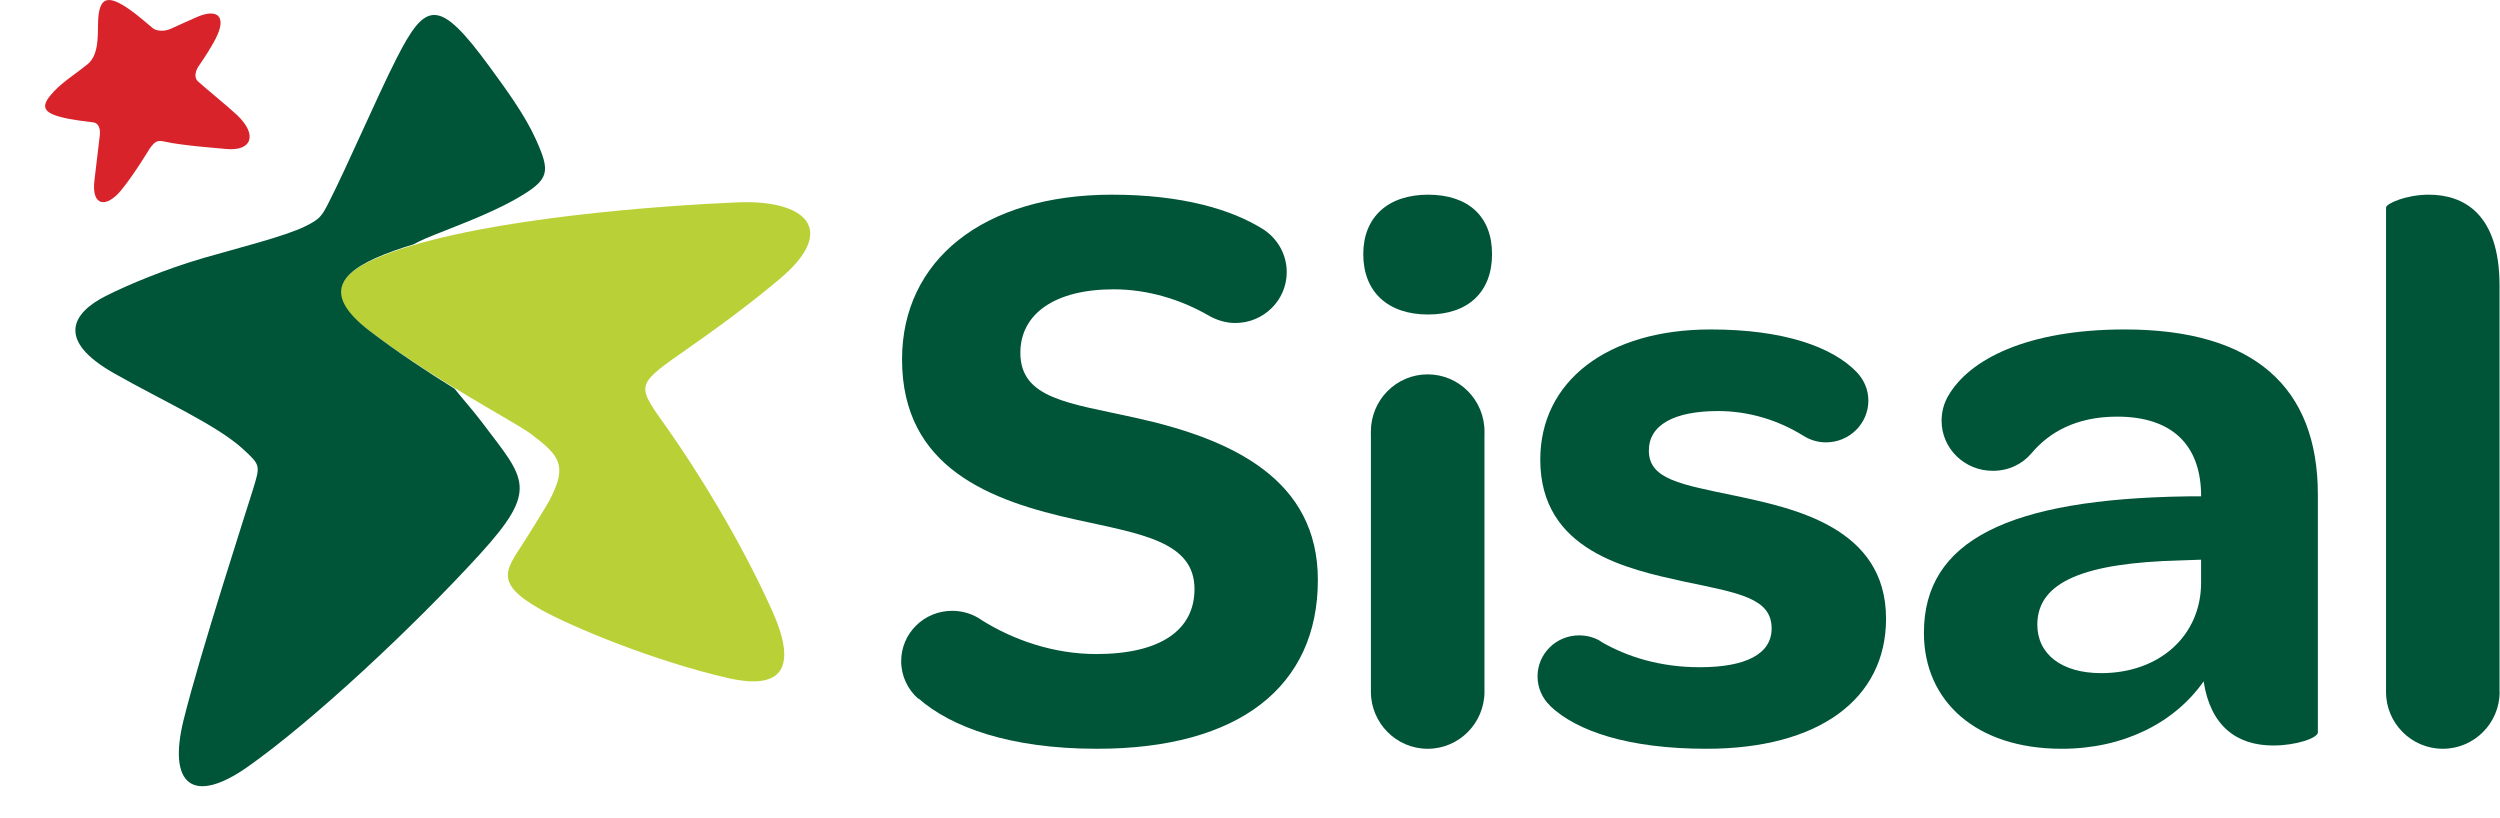
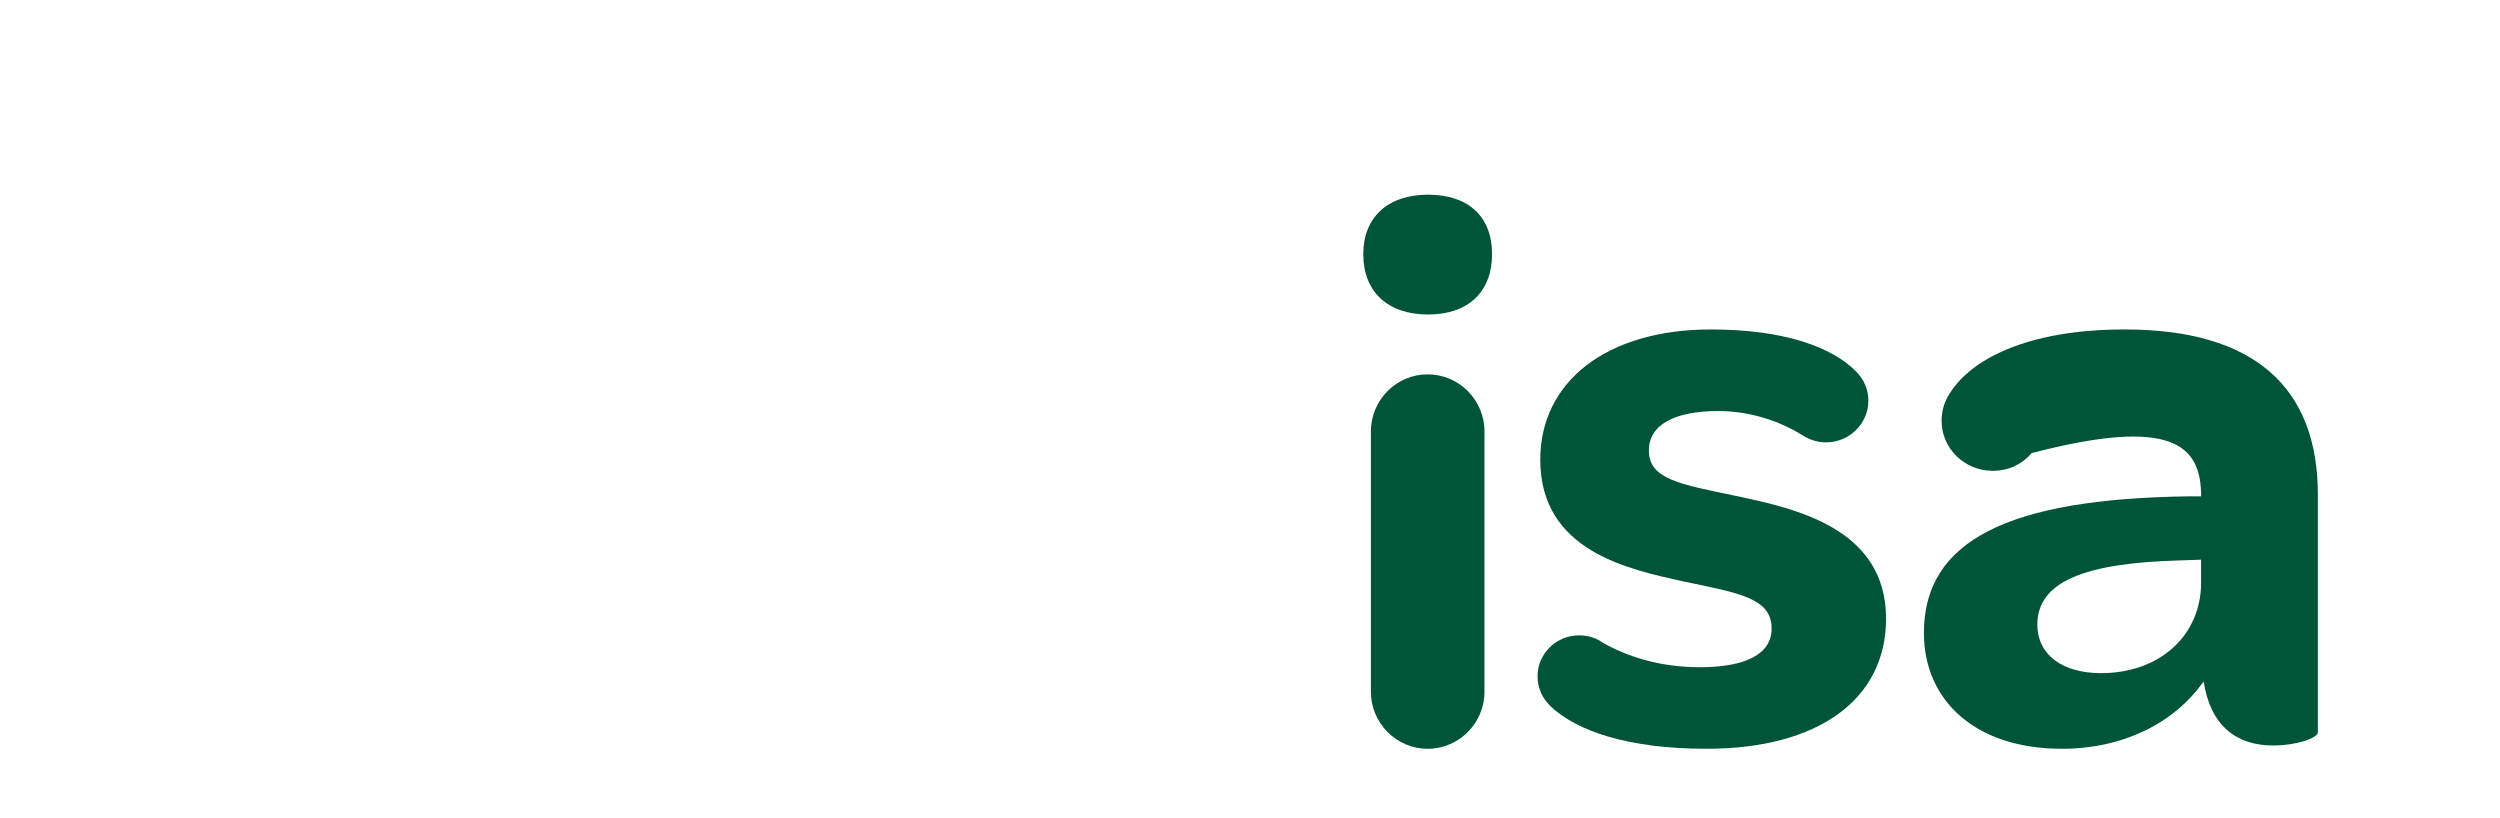
<svg xmlns="http://www.w3.org/2000/svg" width="55" height="18" viewBox="0 0 55 18" fill="none">
  <g id="Sisal">
-     <path id="Star (red)" fill-rule="evenodd" clip-rule="evenodd" d="M2.857 0.213C3.017 0.325 3.189 0.477 3.367 0.624C3.414 0.664 3.585 0.715 3.768 0.629C3.768 0.629 4.151 0.453 4.329 0.376C4.757 0.191 4.966 0.338 4.79 0.753C4.7 0.966 4.475 1.306 4.377 1.445C4.32 1.526 4.247 1.687 4.356 1.791C4.467 1.896 5.031 2.357 5.213 2.529C5.681 2.971 5.535 3.334 4.97 3.277C4.79 3.259 4.024 3.204 3.629 3.117C3.487 3.085 3.421 3.083 3.288 3.277C3.288 3.277 2.945 3.847 2.662 4.19C2.34 4.579 2.004 4.548 2.079 3.957C2.122 3.613 2.178 3.105 2.195 2.982C2.211 2.86 2.185 2.711 2.052 2.693C1.928 2.675 1.601 2.642 1.349 2.578C0.888 2.46 0.917 2.298 1.192 2.005C1.389 1.795 1.712 1.59 1.925 1.415C2.169 1.215 2.151 0.821 2.157 0.508C2.169 -0.101 2.39 -0.113 2.857 0.213Z" fill="#D8232A" />
-     <path id="Star (light green)" fill-rule="evenodd" clip-rule="evenodd" d="M8.647 5.537C7.505 5.942 6.997 6.431 8.124 7.278C9.641 8.418 11.338 9.286 11.689 9.553C12.308 10.024 12.498 10.233 12.088 11.008C12.017 11.143 11.694 11.658 11.583 11.836C11.168 12.507 10.789 12.797 11.932 13.429C12.581 13.788 14.387 14.546 16.025 14.919C17.309 15.211 17.505 14.586 16.988 13.437C16.256 11.81 15.303 10.312 14.723 9.484C14.036 8.502 13.932 8.507 14.958 7.79C15.815 7.191 16.432 6.74 17.139 6.149C18.463 5.045 17.716 4.388 16.217 4.452C14.543 4.524 10.755 4.791 8.647 5.537Z" fill="#B9D137" />
-     <path id="Star (dark green)" fill-rule="evenodd" clip-rule="evenodd" d="M10.613 9.303C10.402 9.022 10.175 8.773 10.001 8.552C9.42 8.191 8.761 7.76 8.133 7.281C7.012 6.424 7.517 5.93 8.654 5.521C8.795 5.47 8.945 5.422 9.1 5.375C9.178 5.331 9.262 5.288 9.358 5.248C9.828 5.047 10.711 4.743 11.357 4.373C12.103 3.944 12.115 3.79 11.783 3.053C11.545 2.526 11.127 1.955 10.765 1.461C9.652 -0.06 9.366 0.024 8.724 1.285C8.294 2.13 7.643 3.652 7.226 4.468C7.078 4.758 7.031 4.822 6.725 4.974C6.272 5.201 5.18 5.471 4.484 5.674C3.639 5.92 2.819 6.264 2.336 6.507C1.561 6.895 1.252 7.497 2.5 8.207C3.582 8.822 4.761 9.345 5.343 9.876C5.736 10.237 5.728 10.236 5.563 10.777C5.426 11.221 4.401 14.378 4.04 15.836C3.685 17.269 4.245 17.715 5.446 16.872C6.868 15.872 9.071 13.82 10.554 12.196C11.876 10.747 11.548 10.545 10.613 9.303Z" fill="#005438" />
    <path id="s" fill-rule="evenodd" clip-rule="evenodd" d="M38.186 10.909C36.973 10.656 36.275 10.547 36.275 9.912C36.275 9.351 36.826 9.043 37.8 9.043C38.48 9.043 39.129 9.248 39.666 9.582C39.812 9.675 39.985 9.732 40.172 9.732C40.687 9.732 41.104 9.32 41.104 8.813C41.104 8.568 41.005 8.35 40.846 8.185C40.31 7.631 39.243 7.248 37.635 7.248C35.356 7.248 33.886 8.39 33.886 10.112C33.886 12.123 35.815 12.522 37.047 12.794C38.259 13.048 38.976 13.157 38.976 13.827C38.976 14.389 38.406 14.679 37.396 14.679C36.53 14.679 35.797 14.453 35.219 14.115L35.218 14.109C35.079 14.025 34.916 13.978 34.741 13.978C34.236 13.978 33.826 14.381 33.826 14.88C33.826 15.135 33.933 15.366 34.106 15.53L34.11 15.537C34.693 16.087 35.828 16.473 37.542 16.473C40.005 16.473 41.493 15.386 41.493 13.61C41.493 11.598 39.453 11.181 38.186 10.909Z" fill="#005438" />
    <path id="i" fill-rule="evenodd" clip-rule="evenodd" d="M29.992 5.591C29.992 4.78 30.533 4.283 31.418 4.283C32.302 4.283 32.825 4.762 32.825 5.591C32.825 6.421 32.302 6.919 31.418 6.919C30.533 6.919 29.992 6.421 29.992 5.591ZM31.409 8.236C32.1 8.236 32.659 8.8 32.659 9.496L32.658 9.671V15.204L32.659 15.213C32.659 15.908 32.1 16.473 31.409 16.473C30.718 16.473 30.159 15.908 30.159 15.213L30.16 15.204V9.671L30.159 9.496C30.159 8.8 30.718 8.236 31.409 8.236Z" fill="#005438" />
-     <path id="a" fill-rule="evenodd" clip-rule="evenodd" d="M46.743 7.248C44.601 7.248 43.32 7.905 42.857 8.716C42.765 8.875 42.715 9.061 42.715 9.257C42.715 9.865 43.218 10.358 43.84 10.358C44.19 10.358 44.49 10.213 44.696 9.968C45.079 9.515 45.669 9.166 46.577 9.166C47.778 9.166 48.425 9.781 48.425 10.92H48.129C44.174 10.975 42.326 11.897 42.326 13.922C42.326 15.424 43.472 16.473 45.357 16.473C46.706 16.473 47.833 15.912 48.48 14.99C48.628 15.966 49.201 16.401 50.013 16.401C50.513 16.401 50.993 16.238 50.993 16.111V10.884C50.993 8.515 49.588 7.248 46.743 7.248ZM48.424 12.819C48.424 13.976 47.519 14.809 46.225 14.809C45.357 14.809 44.821 14.393 44.821 13.742C44.821 12.783 45.893 12.385 47.944 12.33L48.424 12.313V12.819Z" fill="#005438" />
-     <path id="S" fill-rule="evenodd" clip-rule="evenodd" d="M24.979 9.191C23.511 8.865 22.448 8.775 22.448 7.761C22.448 6.909 23.2 6.365 24.501 6.365C25.252 6.365 25.978 6.589 26.589 6.941C26.758 7.04 26.965 7.106 27.176 7.106C27.801 7.106 28.308 6.605 28.308 5.987C28.308 5.599 28.107 5.254 27.804 5.053C27.099 4.603 25.99 4.283 24.465 4.283C21.623 4.283 19.845 5.732 19.845 7.906C19.845 10.296 21.788 11.021 23.695 11.437C25.088 11.746 26.279 11.908 26.279 12.959C26.279 13.864 25.528 14.389 24.117 14.389C23.189 14.389 22.306 14.086 21.601 13.646H21.603C21.419 13.515 21.192 13.438 20.947 13.438C20.328 13.438 19.826 13.933 19.826 14.545C19.826 14.873 19.971 15.169 20.201 15.372L20.212 15.37C20.918 15.99 22.202 16.473 24.135 16.473C27.269 16.473 28.993 15.096 28.993 12.76C28.993 10.55 27.123 9.663 24.979 9.191Z" fill="#005438" />
-     <path id="l" fill-rule="evenodd" clip-rule="evenodd" d="M54.99 15.21V6.289C54.99 4.674 54.176 4.283 53.432 4.283C52.937 4.283 52.493 4.479 52.493 4.567V15.21L52.492 15.22C52.492 15.911 53.051 16.473 53.742 16.473C54.432 16.473 54.992 15.911 54.992 15.22L54.99 15.21Z" fill="#005438" />
+     <path id="a" fill-rule="evenodd" clip-rule="evenodd" d="M46.743 7.248C44.601 7.248 43.32 7.905 42.857 8.716C42.765 8.875 42.715 9.061 42.715 9.257C42.715 9.865 43.218 10.358 43.84 10.358C44.19 10.358 44.49 10.213 44.696 9.968C47.778 9.166 48.425 9.781 48.425 10.92H48.129C44.174 10.975 42.326 11.897 42.326 13.922C42.326 15.424 43.472 16.473 45.357 16.473C46.706 16.473 47.833 15.912 48.48 14.99C48.628 15.966 49.201 16.401 50.013 16.401C50.513 16.401 50.993 16.238 50.993 16.111V10.884C50.993 8.515 49.588 7.248 46.743 7.248ZM48.424 12.819C48.424 13.976 47.519 14.809 46.225 14.809C45.357 14.809 44.821 14.393 44.821 13.742C44.821 12.783 45.893 12.385 47.944 12.33L48.424 12.313V12.819Z" fill="#005438" />
  </g>
</svg>